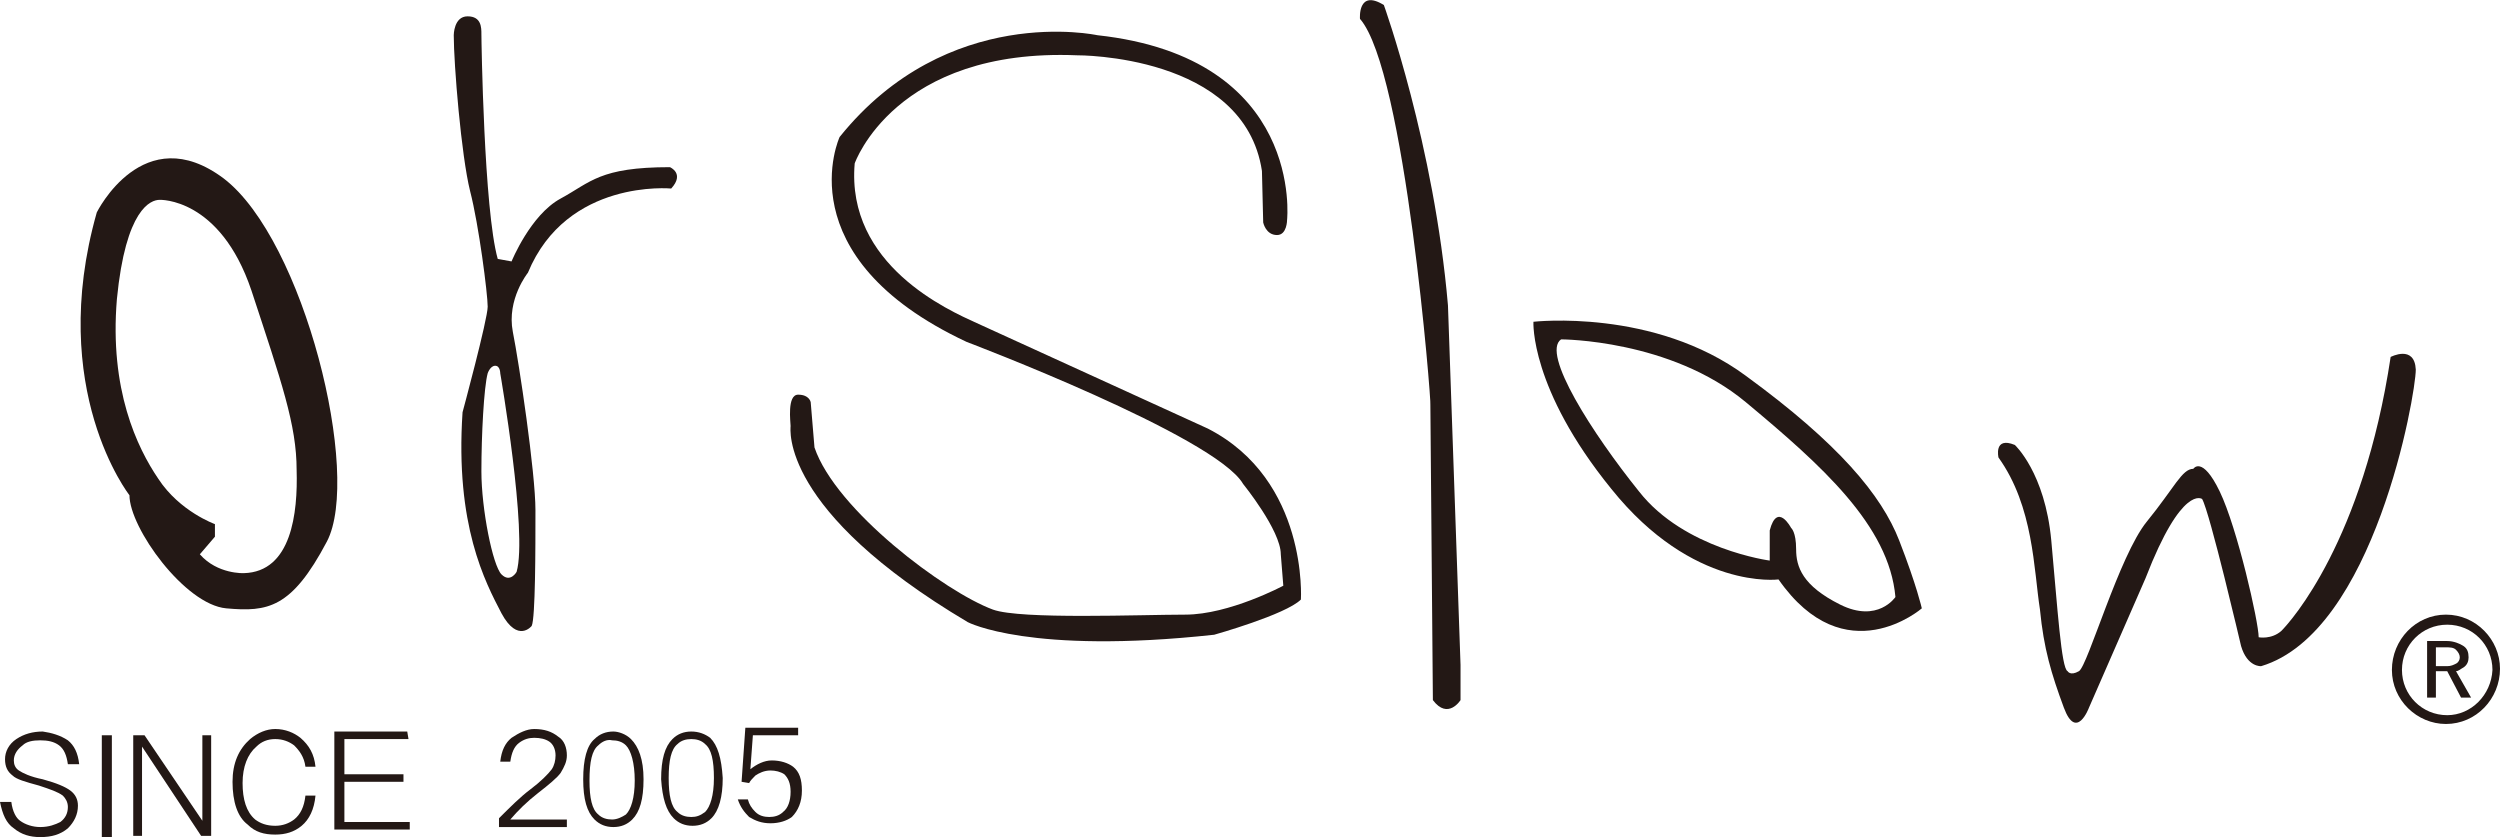
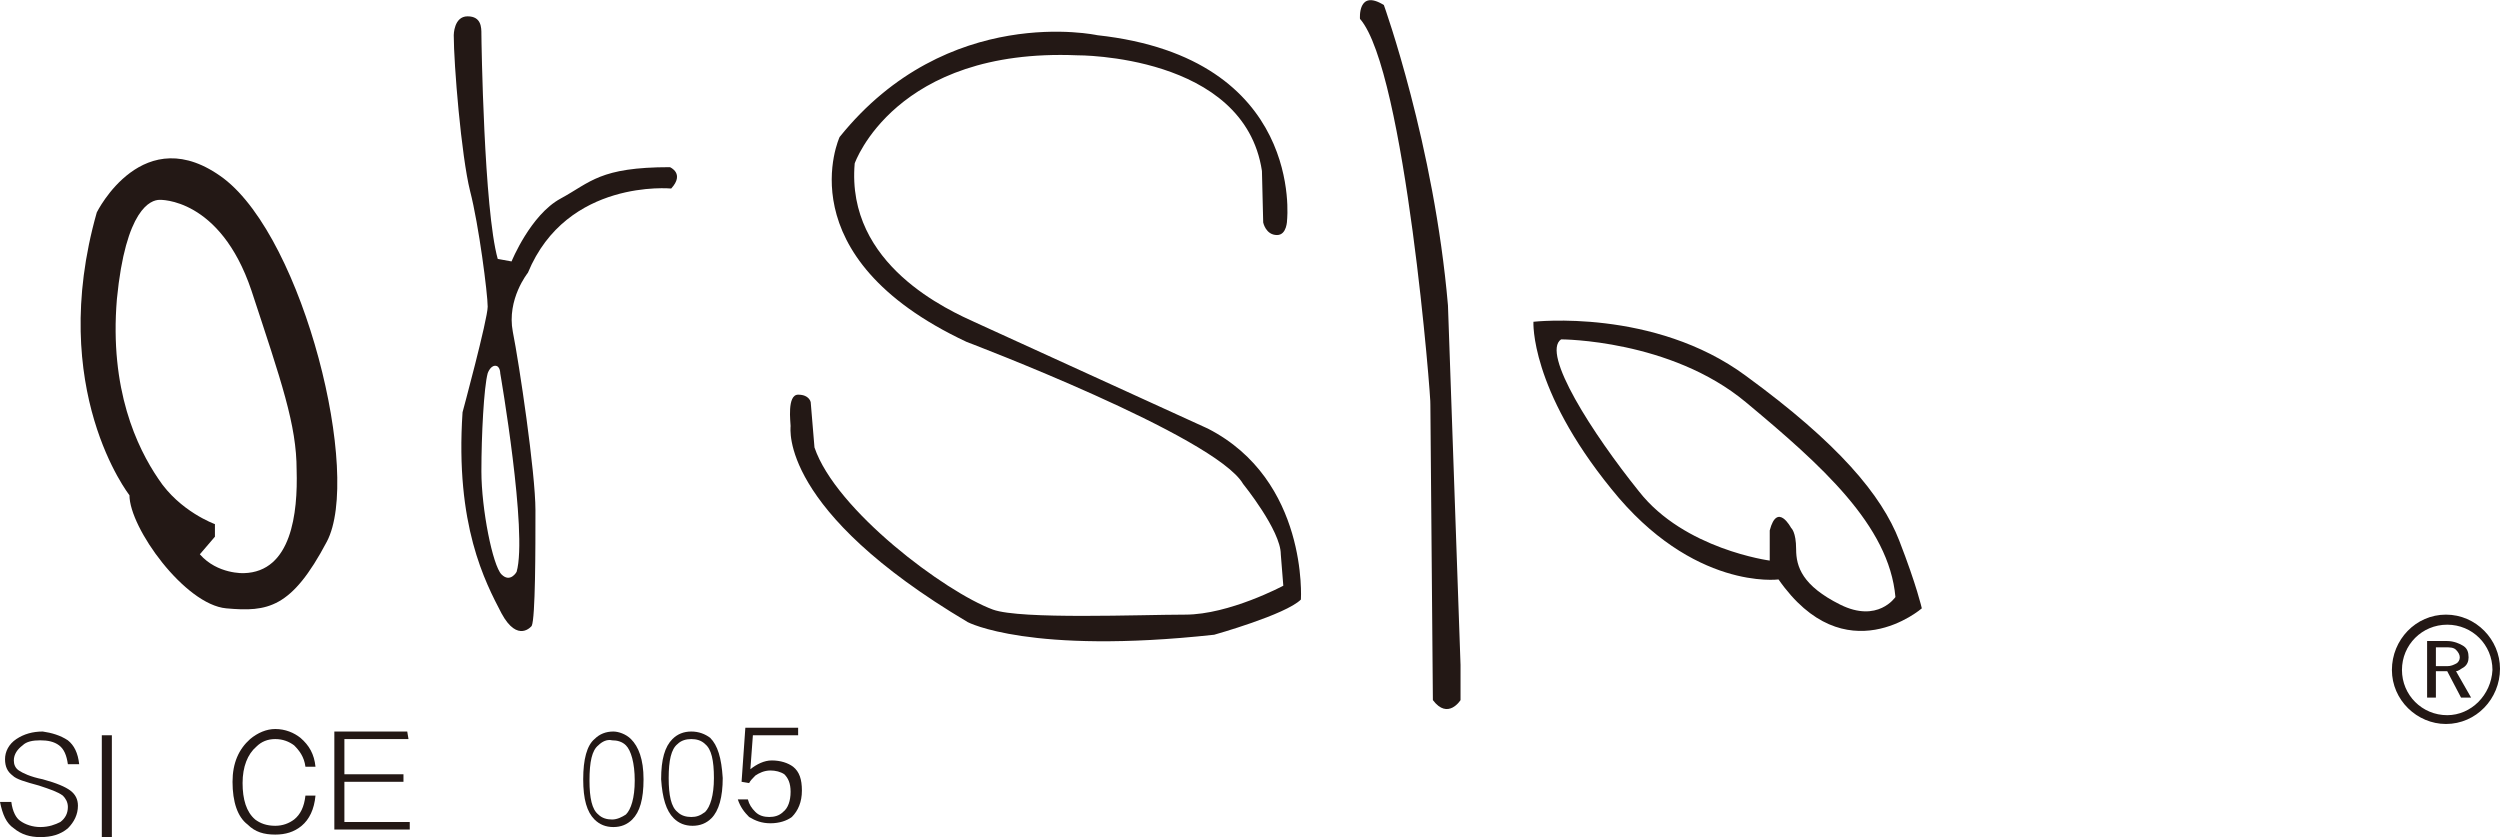
<svg xmlns="http://www.w3.org/2000/svg" version="1.1" id="レイヤー_1" x="0px" y="0px" viewBox="0 0 198.9 66.6" style="enable-background:new 0 0 198.9 66.6;" xml:space="preserve">
  <style type="text/css">
	.st0{fill:#231815;}
</style>
  <g>
    <path class="st0" d="M17.8,14.2c-6.4-4.8-10.1,2.7-10.1,2.7c-4,14.1,2.6,22.5,2.6,22.5c0,2.6,4.4,8.7,7.7,9s5.2,0,8-5.3   S24.2,19.1,17.8,14.2z M19.4,45.6c0,0-2.1,0.1-3.5-1.5l1.2-1.4v-1c0,0-2.8-1-4.5-3.6c-1.7-2.5-3.9-7.1-3.3-14.3   c0.7-7.2,2.7-7.9,3.4-7.9c0,0,4.8-0.2,7.3,7.2c2.4,7.3,3.6,10.7,3.6,14.3C23.7,40.8,23.2,45.5,19.4,45.6z" />
    <path class="st0" d="M53.3,13.3c-5.6,0-6.3,1.2-8.7,2.5s-3.9,5-3.9,5l-1.1-0.2c-1.1-3.9-1.3-17.4-1.3-17.9s0-1.4-1.1-1.4   s-1.1,1.5-1.1,1.5c0,2.3,0.6,9.6,1.3,12.4c0.7,2.7,1.4,8.2,1.4,9.2s-2,8.4-2,8.4c-0.6,9,1.8,13.5,3.1,16c1.3,2.4,2.4,1,2.4,1   c0.3-0.6,0.3-6.2,0.3-9.2s-1.3-11.7-1.8-14.2c-0.5-2.6,1.2-4.7,1.2-4.7c3.1-7.5,11.4-6.7,11.4-6.7C54.5,13.8,53.3,13.3,53.3,13.3z    M41.1,45.5c0,0-0.5,0.9-1.2,0.2c-0.7-0.7-1.6-5.2-1.6-8.2c0-2.9,0.2-6.7,0.5-7.8c0,0,0.2-0.6,0.6-0.6c0.4,0,0.4,0.6,0.4,0.6   S42,42.4,41.1,45.5z" />
    <path class="st0" d="M151.1,43c-1.4-3.6-4.8-7.7-12.2-13.1c-7.3-5.4-16.9-4.3-16.9-4.3s-0.3,5.3,6.2,13.3   c6.5,8.1,13.3,7.2,13.3,7.2c5.3,7.6,11.4,2.3,11.4,2.3S152.5,46.6,151.1,43z M146.4,48.1c-3-1.5-3.5-3-3.5-4.4s-0.4-1.7-0.4-1.7   s-1.1-2.1-1.7,0.2v2.4c0,0-6.8-0.9-10.4-5.5c-3.7-4.6-7.8-11-6.2-12.1c0,0,8.7,0,14.7,5s11.4,9.8,11.9,15.5   C150.8,47.5,149.4,49.6,146.4,48.1z" />
-     <path class="st0" d="M159,36.4c0,0-0.4-1.7,1.3-1c0,0,2.4,2.2,2.9,7.6s0.8,10.2,1.3,10.4c0,0,0.2,0.4,0.9,0s3.2-9.2,5.4-11.9   c2.2-2.7,2.8-4.2,3.7-4.2c0,0,0.7-1.1,2.1,1.8c1.4,2.9,3.1,10.4,3.1,11.6c0,0,1,0.2,1.8-0.5c0.8-0.8,6.5-7.2,8.7-21.8   c0,0,1.9-1,2,1c0,2-3.3,20.9-12.3,23.6c0,0-1.1,0.1-1.6-1.6c0,0-2.5-10.7-3.1-11.7c0,0-1.6-1.2-4.5,6.3l-4.5,10.3c0,0-1,2.7-2,0   s-1.6-4.7-1.9-7.8C161.8,45.3,161.8,40.3,159,36.4z" />
    <g>
      <path class="st0" d="M196,51.4c0.3,0.2,0.4,0.5,0.4,0.9c0,0.3-0.1,0.6-0.4,0.8c-0.2,0.1-0.4,0.3-0.6,0.3l1.2,2.1h-0.8l-1.1-2.1    h-0.9v2.1h-0.7V51h1.6C195.2,51,195.7,51.2,196,51.4z M195.4,52.8c0.2-0.1,0.3-0.3,0.3-0.5s-0.1-0.4-0.3-0.6s-0.5-0.2-0.9-0.2    h-0.7V53h0.9C195,53,195.2,52.9,195.4,52.8z" />
    </g>
    <path class="st0" d="M194.6,48.9c-2.4,0-4.3,2-4.3,4.4s2,4.3,4.3,4.3c2.4,0,4.3-2,4.3-4.4C198.9,50.9,197,48.9,194.6,48.9z    M194.7,56.9c-2,0-3.6-1.6-3.6-3.6s1.6-3.6,3.6-3.6s3.6,1.6,3.6,3.6C198.2,55.3,196.6,56.9,194.7,56.9z" />
    <path class="st0" d="M100.5,17.7c0,0,0.2,1,1.1,1c0.8,0,0.8-1.2,0.8-1.2s1.4-12.9-15.1-14.7c0,0-11.9-2.6-20.5,8.1   c0,0-4.4,9.5,10.1,16.3c0,0,19.8,7.5,22,11.3c0,0,3,3.7,3,5.6l0.2,2.5c0,0-4.3,2.3-7.8,2.3S81.2,49.3,79,48.5   c-3.8-1.4-12.5-7.9-14.2-12.9L64.5,32c0,0-0.1-0.6-1-0.6s-0.6,2.2-0.6,2.5c0,0.2-0.9,6.7,14.1,15.6c0,0,4.9,2.6,19.6,1   c0,0,5.7-1.6,6.9-2.8c0,0,0.6-9.5-7.4-13.6c0,0-16.2-7.4-18.4-8.4S67.3,21.1,68,13c0,0,3.2-9.2,17.7-8.6c0,0,13.3-0.1,14.7,9.2   L100.5,17.7z" />
    <path class="st0" d="M5.4,58.9c0.5,0.4,0.8,1,0.9,1.9H5.4c-0.1-0.7-0.3-1.2-0.7-1.5c-0.4-0.3-0.9-0.4-1.5-0.4S2.1,59,1.8,59.3   c-0.4,0.3-0.7,0.7-0.7,1.2c0,0.3,0.1,0.6,0.4,0.8c0.3,0.2,0.9,0.5,1.9,0.7c1.1,0.3,1.8,0.6,2.2,0.9s0.6,0.7,0.6,1.2   c0,0.7-0.3,1.3-0.8,1.8c-0.6,0.5-1.3,0.7-2.2,0.7c-0.8,0-1.5-0.2-2.1-0.7c-0.6-0.4-0.9-1.1-1.1-2.1h0.9c0.1,0.8,0.4,1.3,0.7,1.5   c0.4,0.3,1,0.5,1.6,0.5c0.7,0,1.2-0.2,1.6-0.4c0.4-0.3,0.6-0.7,0.6-1.2c0-0.4-0.2-0.7-0.4-0.9c-0.4-0.3-1-0.5-1.9-0.8   C2,62.2,1.3,62,1,61.7c-0.4-0.3-0.6-0.7-0.6-1.3c0-0.6,0.3-1.2,0.9-1.6s1.3-0.6,2.1-0.6C4.1,58.3,4.8,58.5,5.4,58.9z" />
    <path class="st0" d="M8.9,66.6H8.1v-8.1h0.8V66.6z" />
-     <path class="st0" d="M16.1,65.3v-6.8h0.7v8H16l-4.7-7.1v7.1h-0.7v-8h0.9L16.1,65.3z" />
    <path class="st0" d="M23.9,58.7c0.7,0.6,1.1,1.3,1.2,2.3h-0.8c-0.1-0.8-0.5-1.3-0.9-1.7c-0.4-0.3-0.9-0.5-1.5-0.5s-1.1,0.2-1.5,0.6   c-0.7,0.6-1.1,1.6-1.1,2.9s0.3,2.3,1,2.9c0.4,0.3,0.9,0.5,1.6,0.5c0.6,0,1.1-0.2,1.5-0.5c0.5-0.4,0.8-1,0.9-1.9h0.8   c-0.1,1.1-0.5,1.9-1.1,2.4s-1.3,0.7-2.1,0.7c-0.9,0-1.6-0.2-2.2-0.8c-0.8-0.6-1.2-1.8-1.2-3.4c0-1.5,0.5-2.6,1.4-3.4   c0.6-0.5,1.3-0.8,2-0.8C22.7,58,23.4,58.3,23.9,58.7z" />
    <path class="st0" d="M32.5,58.8h-5.1v2.8h4.7v0.6h-4.7v3.2h5.2V66h-6v-7.8h5.8L32.5,58.8z" />
-     <path class="st0" d="M44.4,58.6c0.5,0.3,0.7,0.9,0.7,1.5c0,0.5-0.2,0.9-0.5,1.4c-0.3,0.4-0.9,0.9-1.8,1.6c-0.9,0.7-1.6,1.4-2.2,2.1   h4.5v0.6h-5.4v-0.7c0.9-0.9,1.7-1.7,2.5-2.3c0.8-0.6,1.4-1.2,1.7-1.6c0.2-0.3,0.3-0.7,0.3-1.1c0-0.5-0.2-0.9-0.5-1.1   s-0.7-0.3-1.2-0.3c-0.4,0-0.8,0.1-1.2,0.4s-0.6,0.8-0.7,1.5h-0.8c0.1-0.9,0.4-1.5,0.9-1.9c0.6-0.4,1.2-0.7,1.8-0.7   C43.3,58,43.9,58.2,44.4,58.6z" />
    <path class="st0" d="M50.2,58.8c0.6,0.6,1,1.6,1,3.2s-0.3,2.6-0.9,3.2c-0.4,0.4-0.9,0.6-1.5,0.6s-1.1-0.2-1.5-0.6   c-0.6-0.6-0.9-1.6-0.9-3.2s0.3-2.7,0.9-3.2c0.4-0.4,0.9-0.6,1.5-0.6C49.2,58.2,49.8,58.4,50.2,58.8z M47.6,59.3   c-0.5,0.4-0.7,1.3-0.7,2.8c0,1.4,0.2,2.3,0.7,2.7c0.3,0.3,0.7,0.4,1.1,0.4c0.4,0,0.8-0.2,1.1-0.4c0.4-0.4,0.7-1.3,0.7-2.7   c0-1.4-0.3-2.4-0.7-2.8c-0.3-0.3-0.7-0.4-1.1-0.4C48.3,58.8,47.9,59,47.6,59.3z" />
    <path class="st0" d="M56.5,58.7c0.6,0.6,0.9,1.6,1,3.2c0,1.5-0.3,2.6-0.9,3.2c-0.4,0.4-0.9,0.6-1.5,0.6s-1.1-0.2-1.5-0.6   c-0.6-0.6-0.9-1.6-1-3.1c0-1.6,0.3-2.6,0.9-3.2c0.4-0.4,0.9-0.6,1.5-0.6S56.1,58.4,56.5,58.7z M53.9,59.2c-0.5,0.4-0.7,1.3-0.7,2.7   c0,1.4,0.2,2.3,0.7,2.7c0.3,0.3,0.7,0.4,1.1,0.4c0.4,0,0.7-0.1,1.1-0.4c0.4-0.4,0.7-1.3,0.7-2.7c0-1.4-0.2-2.3-0.7-2.7   c-0.3-0.3-0.7-0.4-1.1-0.4S54.2,58.9,53.9,59.2z" />
    <path class="st0" d="M59,62.2l0.3-4.3h4.2v0.6h-3.6l-0.2,2.7c0.5-0.4,1.1-0.7,1.7-0.7c0.7,0,1.3,0.2,1.7,0.5c0.5,0.4,0.7,1,0.7,1.9   S63.5,64.5,63,65c-0.4,0.3-1,0.5-1.7,0.5s-1.2-0.2-1.7-0.5c-0.4-0.4-0.7-0.8-0.9-1.4h0.8c0.1,0.4,0.3,0.7,0.6,1s0.7,0.4,1.1,0.4   c0.4,0,0.8-0.1,1.1-0.4c0.4-0.3,0.6-0.9,0.6-1.6s-0.2-1.1-0.5-1.4c-0.3-0.2-0.7-0.3-1.1-0.3c-0.5,0-0.9,0.2-1.2,0.4   c-0.2,0.2-0.4,0.4-0.5,0.6L59,62.2z" />
    <path class="st0" d="M108.2,1.5c0,0-0.2-2.4,1.9-1.1c0,0,4,11.1,5.1,23.9l1,28.6v2.8c0,0-1,1.6-2.2,0l-0.2-23.5   C113.9,32.2,111.8,5.6,108.2,1.5z" />
  </g>
</svg>